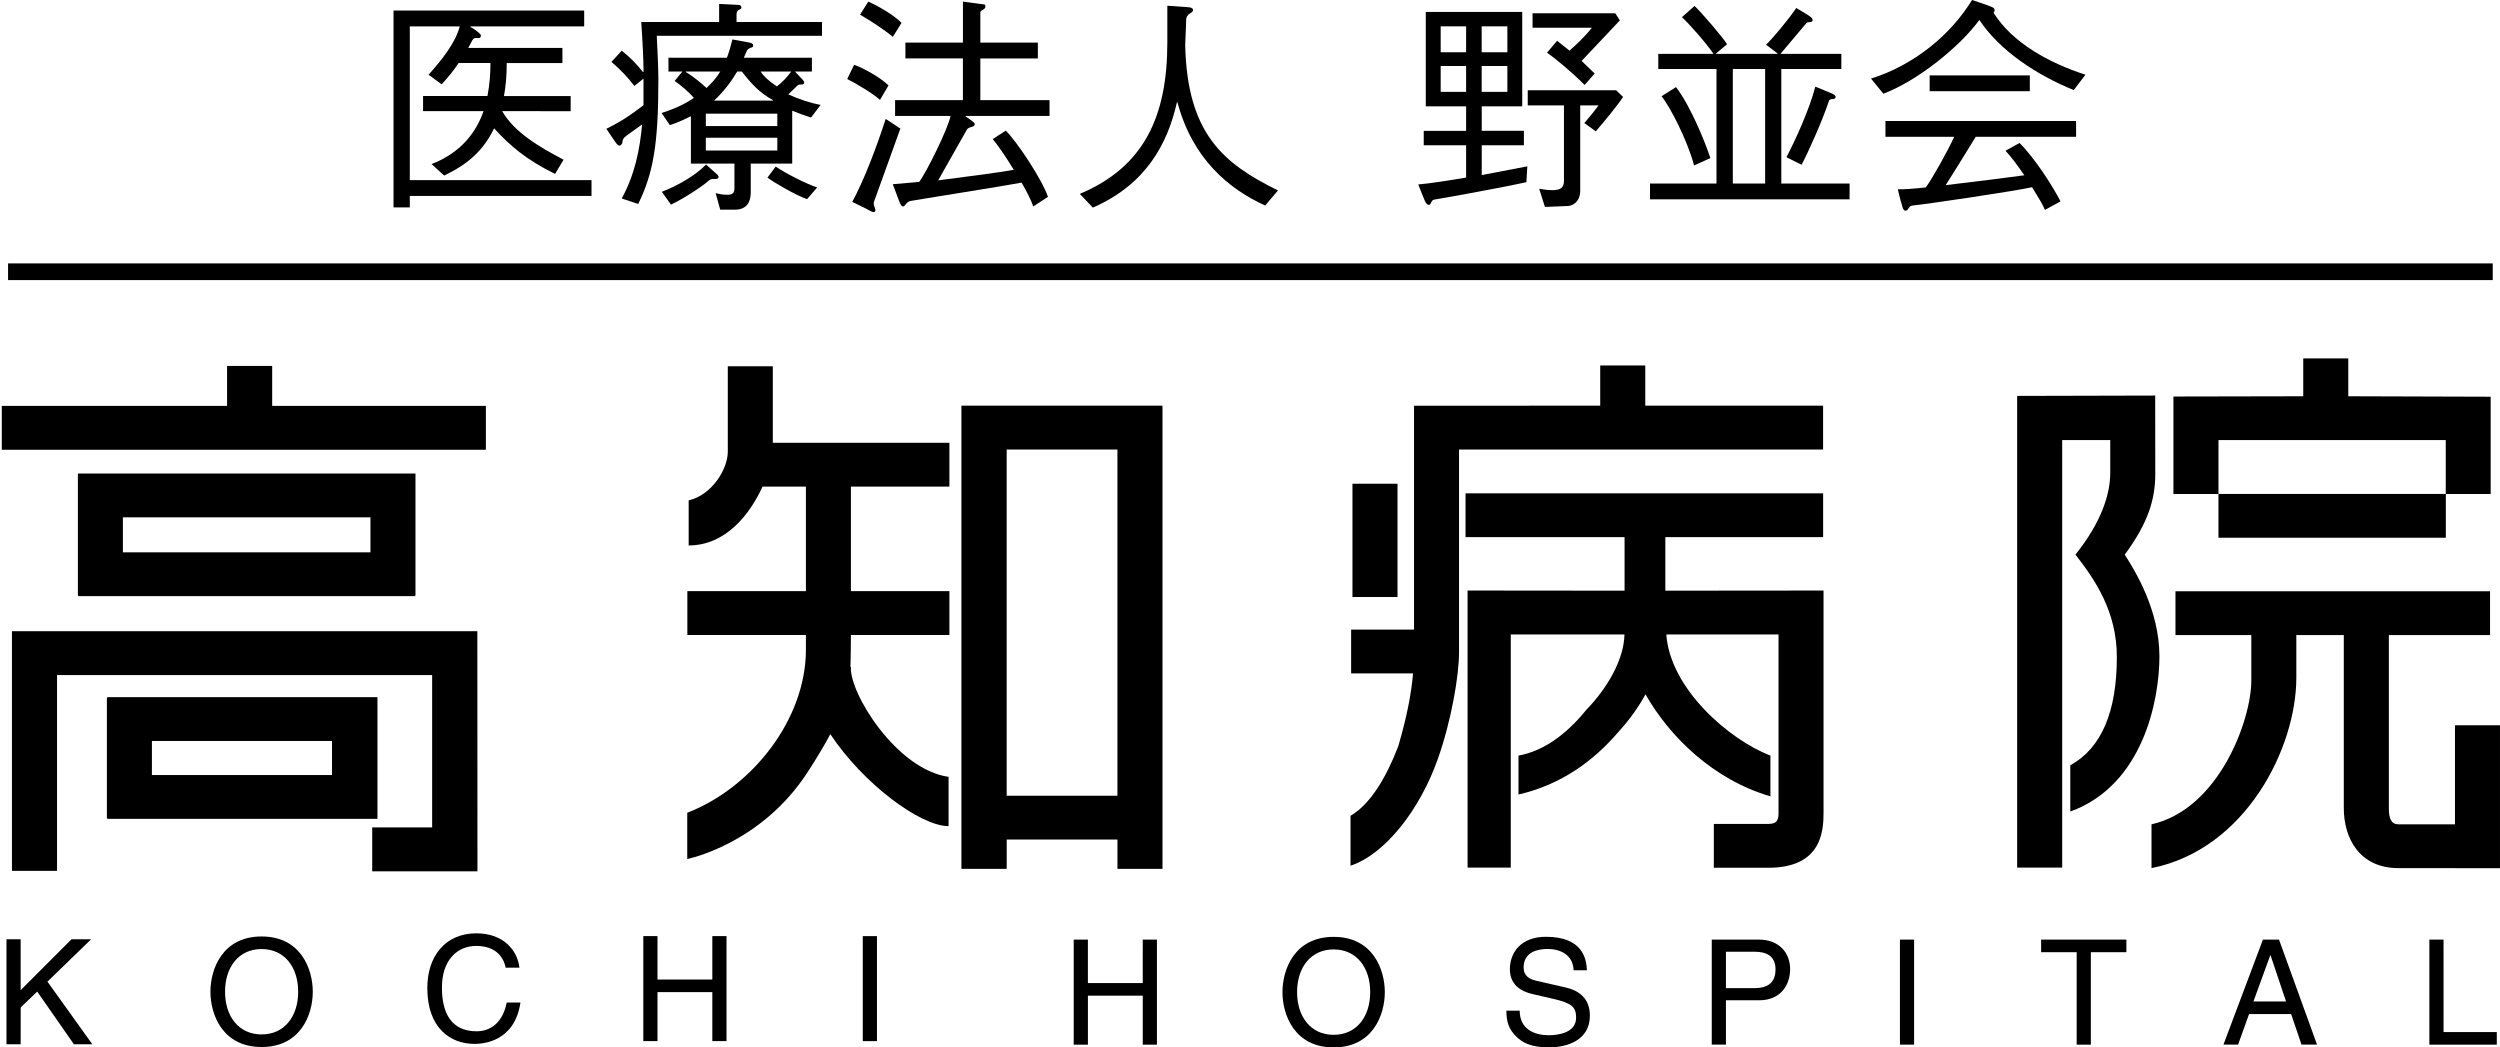
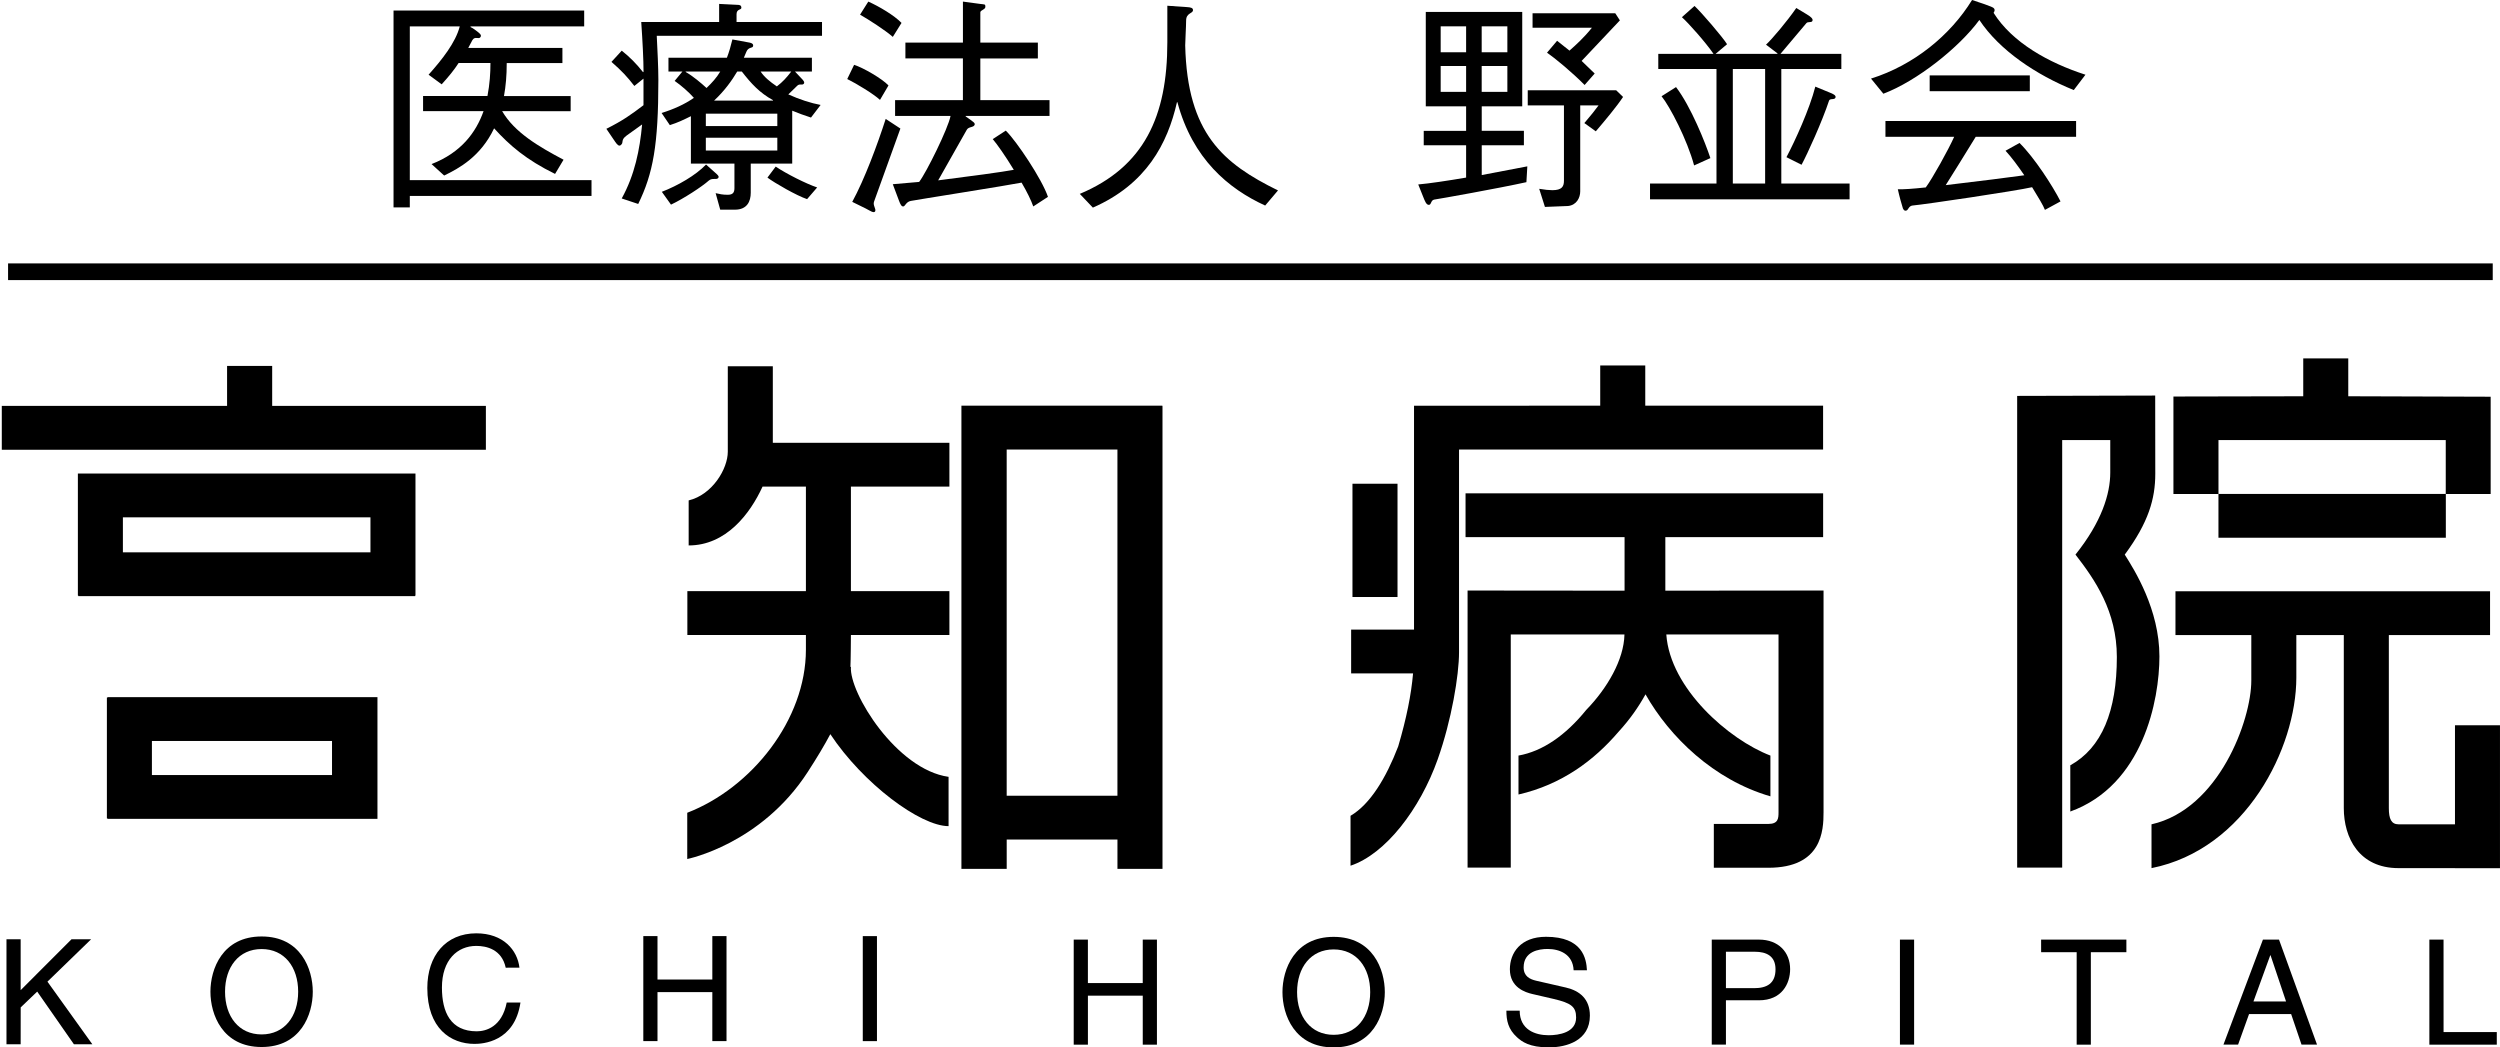
<svg xmlns="http://www.w3.org/2000/svg" width="114.609mm" height="48.017mm" viewBox="0 0 114.609 48.017" version="1.1" id="svg1">
  <defs id="defs1" />
  <g id="layer1" transform="translate(-47.625,-124.354)">
    <path d="m 83.054,141.146 h -2.064 v 3.917 c 0,0.781 -0.706,1.971 -1.794,2.232 v 2.064 c 1.716,0 2.817,-1.451 3.387,-2.697 h 1.988 v 4.793 h -5.435 v 2.009 h 5.435 v 0.674 c 0,3.208 -2.483,6.332 -5.44,7.476 v 2.12 c 0,0 3.375,-0.669 5.523,-3.989 0.43,-0.665 0.768,-1.229 1.036,-1.735 1.5,2.264 4.121,4.217 5.421,4.217 v -2.26 c -2.385,-0.335 -4.561,-3.85 -4.477,-5.042 h -0.023 c 0.016,-0.25 0.023,-1.462 0.023,-1.462 h 4.515 v -2.009 h -4.515 v -4.793 h 4.515 v -2.008 H 83.054 Z" id="path1" style="stroke-width:0.265" />
    <path d="m 100.912,142.973 v -0.021 h -9.212 v 21.235 h 2.076 v -1.346 h 5.077 v 1.346 h 2.065 V 142.973 Z m -2.06,17.86 h -5.077 v -15.872 h 5.077 z" id="path2" style="stroke-width:0.265" />
    <path d="m 131.204,142.952 h -8.154 v -1.843 h -2.065 v 1.843 l -8.536,0.002 v 10.263 h -2.883 v 2.008 h 2.839 c -0.084,0.969 -0.298,2.048 -0.682,3.348 -0.558,1.45 -1.283,2.65 -2.185,3.18 v 2.288 c 1.599,-0.53 3.185,-2.587 3.998,-4.882 0.635,-1.793 0.976,-3.853 0.976,-4.902 v -9.296 h 16.69 v -2.009 z" id="path3" style="stroke-width:0.265" />
    <rect x="109.627" y="146.53" width="2.065" height="5.193" id="rect3" style="stroke-width:0.265" />
    <path d="m 123.97,151.433 v -2.455 h 7.234 v -2.008 h -16.393 v 2.008 h 7.29 v 2.455 l -7.197,-0.007 v 12.701 h 1.98 v -10.686 h 5.212 c -0.024,1.159 -0.792,2.471 -1.753,3.459 -0.949,1.172 -2.008,1.897 -3.105,2.092 v 1.785 c 1.983,-0.454 3.469,-1.568 4.584,-2.873 0.522,-0.568 0.923,-1.146 1.239,-1.72 1.104,1.949 3.124,3.921 5.726,4.677 v -1.869 c -1.907,-0.729 -4.599,-3.077 -4.772,-5.551 h 5.144 v 8.148 c 0,0.276 -0.009,0.537 -0.465,0.537 h -2.501 v 2.009 h 2.501 c 2.464,0 2.529,-1.711 2.529,-2.546 v -10.163 z" id="path4" style="stroke-width:0.265" />
    <path d="m 149.328,149.006 h 10.423 v -2.006 h 2.055 v -4.459 l -6.528,-0.021 v -1.736 h -2.064 v 1.736 l -5.951,0.012 v 4.468 h 2.064 v 2.006 z m 0,-4.477 h 10.419 v 2.469 h -10.419 z" id="path5" style="stroke-width:0.265" />
    <path d="m 145.032,149.779 c 1.088,-1.471 1.399,-2.559 1.399,-3.702 0,-0.399 -0.004,-3.589 -0.004,-3.589 l -6.328,0.016 v 21.623 h 2.064 v -19.598 h 2.204 c 0,0.675 0,1.249 0,1.492 0,0.976 -0.395,2.26 -1.595,3.758 0.893,1.151 1.897,2.602 1.897,4.694 0,2.483 -0.688,4.165 -2.134,4.966 v 2.119 c 3.343,-1.209 4.086,-5.116 4.086,-7.113 -2.7e-4,-2.148 -1.144,-3.961 -1.59,-4.666 z" id="path6" style="stroke-width:0.265" />
    <path d="m 160.17,157.604 v 4.54 h -2.585 c -0.335,0 -0.447,-0.251 -0.447,-0.742 v -7.934 h 4.64 v -2.008 h -14.422 v 2.008 h 3.477 v 2.09 c 0,1.795 -1.478,5.889 -4.575,6.586 v 2.008 c 4.324,-0.865 6.639,-5.516 6.639,-8.731 v -1.953 h 2.176 v 7.934 c 0,1.355 0.697,2.75 2.511,2.75 h 2.585 v 0.003 h 2.064 v -6.551 z" id="path7" style="stroke-width:0.265" />
    <polygon points="235.589,65.454 196.615,65.454 196.615,73.044 280.36,73.044 280.36,65.454 243.391,65.454 243.391,58.541 235.589,58.541 " id="polygon7" transform="matrix(0.265,0,0,0.265,-4.396,125.616)" />
    <path d="m 66.658,151.684 v -0.028 h 0.014 v -5.593 h -0.014 -15.444 -0.019 v 5.593 h 0.019 v 0.028 z m -13.399,-3.613 h 11.349 v 1.604 H 53.259 Z" id="path8" style="stroke-width:0.265" />
-     <polygon points="198.372,145.897 206.174,145.897 206.174,112.019 271.065,112.019 271.065,138.376 260.697,138.376 260.697,145.968 278.902,145.968 278.884,104.428 198.372,104.428 " id="polygon8" transform="matrix(0.265,0,0,0.265,-4.396,125.616)" />
    <path d="m 64.929,161.893 v -5.579 H 52.553 v 0.021 h -0.028 v 5.537 h 0.028 v 0.021 z m -10.34,-3.57 h 8.257 v 1.562 h -8.257 z" id="path9" style="stroke-width:0.265" />
    <path d="m 70.645,129.449 c 0.567,0.977 1.681,1.628 2.815,2.227 l -0.389,0.651 c -1.324,-0.651 -2.08,-1.303 -2.794,-2.09 -0.62,1.303 -1.618,1.838 -2.29,2.164 l -0.578,-0.525 c 1.355,-0.525 2.038,-1.45 2.384,-2.427 h -2.773 v -0.693 h 2.952 c 0.105,-0.557 0.137,-1.04 0.137,-1.513 h -1.46 c -0.21,0.326 -0.452,0.62 -0.777,0.977 l -0.599,-0.441 c 0.609,-0.683 1.239,-1.471 1.429,-2.216 h -2.29 v 7.048 h 8.33 v 0.725 h -8.33 v 0.525 h -0.746 v -9.023 h 8.74 v 0.725 h -5.21 v 0.032 c 0.137,0.063 0.231,0.147 0.305,0.2 0.074,0.063 0.231,0.157 0.147,0.263 -0.073,0.116 -0.252,-0.063 -0.368,0.137 -0.053,0.095 -0.105,0.2 -0.189,0.357 h 4.317 v 0.693 h -2.553 c 0,0.578 -0.042,1.05 -0.126,1.513 h 3.057 v 0.693 z" id="path10" style="stroke-width:0.22" />
    <path d="m 83.26,130.132 h -3.277 v -0.567 h 3.277 z m -1.943,3.834 c 0.557,0 0.725,-0.378 0.725,-0.777 v -1.334 h 1.901 v -2.427 c 0.284,0.115 0.557,0.22 0.861,0.315 l 0.441,-0.578 c -0.452,-0.084 -0.966,-0.252 -1.481,-0.483 l 0.41,-0.399 c 0.105,-0.105 0.22,-0.01 0.294,-0.084 0.063,-0.063 -0.011,-0.157 -0.074,-0.22 l -0.326,-0.347 h 0.777 v -0.63 h -3.12 l 0.115,-0.273 c 0.094,-0.231 0.284,-0.158 0.305,-0.252 0.031,-0.095 -0.042,-0.147 -0.147,-0.168 l -0.798,-0.147 c -0.073,0.305 -0.147,0.567 -0.252,0.84 h -2.679 v 0.63 h 0.641 l -0.357,0.431 c 0.305,0.21 0.662,0.525 0.882,0.777 -0.42,0.294 -0.935,0.525 -1.481,0.693 l 0.378,0.557 c 0.368,-0.115 0.672,-0.263 0.966,-0.41 v 2.174 h 1.996 v 1.124 c 0,0.189 -0.063,0.305 -0.305,0.305 -0.242,0 -0.368,-0.032 -0.557,-0.074 l 0.21,0.756 h 0.673 z m 1.943,-2.71 h -3.277 v -0.588 h 3.277 z m -1.628,-3.624 c 0.431,0.557 0.819,0.977 1.429,1.313 v 0.021 h -2.7 c 0.483,-0.452 0.819,-0.924 1.061,-1.334 z m -0.987,0 c -0.168,0.284 -0.378,0.515 -0.63,0.756 -0.252,-0.231 -0.609,-0.536 -0.956,-0.735 v -0.021 z m 3.256,0 c -0.22,0.284 -0.389,0.473 -0.662,0.683 -0.326,-0.22 -0.578,-0.431 -0.746,-0.683 z m -5.515,6.103 c 0.578,-0.273 1.429,-0.83 1.733,-1.103 0.157,-0.137 0.347,-0.021 0.431,-0.115 0.042,-0.063 0.021,-0.095 -0.063,-0.179 l -0.494,-0.441 c -0.473,0.494 -1.292,0.966 -2.027,1.25 z m -1.261,-5.777 v 1.219 c -0.567,0.431 -0.945,0.704 -1.702,1.082 l 0.399,0.588 c 0.094,0.137 0.179,0.231 0.263,0.157 0.157,-0.126 -0.031,-0.22 0.273,-0.441 l 0.704,-0.504 c -0.105,1.145 -0.336,2.311 -0.935,3.393 l 0.756,0.252 c 0.683,-1.397 0.924,-2.7 0.924,-5.683 0,-0.578 -0.042,-1.366 -0.074,-2.027 H 85.309 v -0.63 h -3.918 v -0.357 c 0,-0.252 0.221,-0.189 0.221,-0.294 0,-0.115 -0.074,-0.137 -0.179,-0.137 l -0.84,-0.042 v 0.83 h -3.571 c 0.063,0.924 0.105,1.744 0.105,2.279 l -0.021,0.021 c -0.315,-0.399 -0.599,-0.683 -0.977,-0.987 l -0.473,0.515 c 0.473,0.41 0.725,0.683 1.05,1.103 z m 5.683,4.538 c 0.336,0.252 1.345,0.83 1.817,0.987 l 0.462,-0.536 c -0.504,-0.168 -1.418,-0.63 -1.901,-0.956 z" id="path11" style="stroke-width:0.22" />
    <path d="m 88.902,130.247 -1.208,3.351 c -0.063,0.168 0.105,0.336 0.052,0.441 -0.052,0.115 -0.263,-0.042 -0.431,-0.126 l -0.62,-0.305 c 0.567,-1.04 1.155,-2.626 1.534,-3.803 z m 6.092,3.571 c -0.095,-0.273 -0.284,-0.662 -0.536,-1.092 -0.567,0.116 -4.885,0.798 -5.084,0.84 -0.21,0.042 -0.252,0.242 -0.336,0.252 -0.084,0.011 -0.137,-0.095 -0.2,-0.263 l -0.284,-0.756 1.208,-0.105 c 0.326,-0.42 1.334,-2.458 1.439,-3.025 h -2.542 v -0.725 h 3.109 v -1.912 H 89.132 v -0.725 h 2.637 v -1.88 l 0.777,0.105 c 0.231,0.032 0.252,0 0.252,0.137 0,0.126 -0.231,0.147 -0.231,0.252 v 1.387 h 2.637 v 0.725 h -2.637 v 1.912 h 3.172 v 0.725 h -3.845 v 0.021 l 0.21,0.147 c 0.084,0.074 0.242,0.147 0.2,0.242 -0.052,0.126 -0.273,0.074 -0.357,0.221 l -1.313,2.321 c 1.429,-0.179 2.973,-0.389 3.467,-0.483 -0.389,-0.641 -0.767,-1.177 -0.966,-1.408 l 0.599,-0.389 c 0.494,0.483 1.66,2.227 1.933,3.036 z m -7.563,-9.391 c 0.494,0.22 1.187,0.63 1.523,0.977 l -0.399,0.641 c -0.347,-0.305 -1.114,-0.798 -1.502,-1.019 z m -0.651,2.899 c 0.431,0.137 1.292,0.641 1.576,0.945 l -0.389,0.662 c -0.284,-0.263 -1.072,-0.746 -1.502,-0.956 z" id="path12" style="stroke-width:0.22" />
    <path d="m 101.139,124.617 c 0.452,0.032 0.735,0.052 0.914,0.063 0.178,0.011 0.263,0.042 0.263,0.137 0,0.168 -0.315,0.115 -0.315,0.483 0,0.273 -0.042,0.924 -0.042,1.135 0.095,4.055 1.754,5.42 4.254,6.649 l -0.588,0.693 c -1.681,-0.767 -3.33,-2.143 -4.023,-4.737 h -0.021 c -0.431,1.901 -1.408,3.761 -3.855,4.832 l -0.599,-0.63 c 2.952,-1.239 4.013,-3.561 4.013,-6.943 v -1.681 z" id="path13" style="stroke-width:0.22" />
    <path d="m 114.837,126.749 h -1.166 v -1.187 h 1.166 z m 0.714,2.479 h 1.859 v -4.328 h -4.422 v 4.328 h 1.849 v 1.124 h -1.943 v 0.662 h 1.943 v 1.481 c -0.861,0.147 -1.702,0.273 -2.195,0.315 l 0.231,0.578 c 0.074,0.179 0.137,0.368 0.263,0.357 0.116,-0.011 0.074,-0.21 0.242,-0.242 0.231,-0.032 2.941,-0.515 4.223,-0.798 l 0.042,-0.725 -2.09,0.399 v -1.366 h 1.933 v -0.662 h -1.933 v -1.124 z m -0.714,-0.662 h -1.166 v -1.187 h 1.166 z m 0.714,0 v -1.187 h 1.177 v 1.187 z m 0,-1.817 v -1.187 h 1.177 v 1.187 h -1.177 z m 6.124,-1.786 h -3.792 v 0.662 h 2.721 c -0.357,0.452 -0.756,0.809 -1.029,1.05 l -0.567,-0.452 -0.462,0.546 c 0.368,0.252 1.166,0.914 1.723,1.481 l 0.462,-0.525 -0.599,-0.578 1.754,-1.859 z m 0.042,3.53 h -4.055 v 0.693 h 1.66 v 3.456 c 0,0.263 -0.095,0.431 -0.536,0.431 -0.147,0 -0.347,-0.021 -0.599,-0.063 l 0.263,0.83 1.061,-0.042 c 0.389,-0.042 0.557,-0.378 0.557,-0.672 v -3.939 h 0.84 c -0.189,0.252 -0.326,0.431 -0.651,0.809 l 0.525,0.378 c 0.431,-0.504 0.966,-1.145 1.25,-1.576 z" id="path14" style="stroke-width:0.22" />
    <path d="m 128.545,132.768 h -1.481 v -5.252 h 1.481 z m 0.704,-5.945 1.187,-1.408 c 0.074,-0.084 0.221,-0.01 0.273,-0.095 0.063,-0.105 -0.105,-0.22 -0.263,-0.315 l -0.473,-0.284 c -0.42,0.609 -1.103,1.418 -1.387,1.681 l 0.525,0.399 v 0.021 h -2.836 l 0.525,-0.441 c -0.21,-0.336 -1.166,-1.45 -1.492,-1.754 l -0.578,0.515 c 0.305,0.273 1.082,1.145 1.449,1.681 h -2.532 v 0.693 h 2.668 v 5.252 h -3.047 v 0.725 h 9.149 v -0.725 h -3.13 v -5.252 h 2.752 v -0.693 z m -5.452,1.943 c 0.378,0.462 1.177,1.996 1.492,3.172 l 0.746,-0.336 c -0.231,-0.704 -0.893,-2.363 -1.575,-3.256 z m 6.418,3.141 c 0.273,-0.504 0.945,-1.985 1.261,-2.941 0.042,-0.115 0.252,-0.021 0.294,-0.137 0.042,-0.105 -0.126,-0.179 -0.263,-0.231 L 130.846,128.325 c -0.263,1.029 -0.924,2.479 -1.324,3.235 z" id="path15" style="stroke-width:0.22" />
    <path d="m 133.399,127.957 c 1.975,-0.62 3.645,-1.996 4.632,-3.603 0.525,0.168 0.735,0.252 0.872,0.305 0.137,0.052 0.221,0.126 0.115,0.284 0.861,1.366 2.521,2.29 4.212,2.836 l -0.536,0.704 c -1.712,-0.693 -3.403,-1.817 -4.328,-3.214 -0.924,1.261 -2.868,2.805 -4.401,3.382 z m 2.689,0.578 v -0.725 h 4.591 v 0.725 z m 5.284,5.441 c -0.074,-0.2 -0.305,-0.578 -0.588,-1.04 -0.725,0.168 -4.895,0.788 -5.483,0.84 -0.179,0.021 -0.189,0.21 -0.284,0.231 -0.095,0.032 -0.157,-0.063 -0.179,-0.179 -0.032,-0.095 -0.137,-0.462 -0.21,-0.798 0.242,0.011 0.693,-0.021 1.282,-0.084 0.305,-0.41 1.04,-1.733 1.302,-2.321 h -3.151 v -0.725 h 8.74 v 0.725 h -4.601 c -0.494,0.809 -1.124,1.817 -1.376,2.216 1.439,-0.168 3.078,-0.378 3.603,-0.452 -0.294,-0.431 -0.588,-0.83 -0.861,-1.124 l 0.641,-0.357 c 0.683,0.672 1.523,1.975 1.88,2.679 z" id="path16" style="stroke-width:0.22" />
    <path d="m 48.572,172.226 h -0.65 v -4.814 h 0.65 v 2.334 l 2.333,-2.334 h 0.899 l -2.004,1.944 2.058,2.87 h -0.845 l -1.682,-2.414 -0.757,0.724 z" id="path17" style="stroke-width:0.461" />
    <path d="m 59.618,172.353 c -1.797,0 -2.346,-1.495 -2.346,-2.534 0,-1.039 0.549,-2.534 2.346,-2.534 1.797,0 2.346,1.495 2.346,2.534 0,1.039 -0.549,2.534 -2.346,2.534 z m 0,-4.491 c -1.046,0 -1.676,0.824 -1.676,1.957 0,1.133 0.63,1.957 1.676,1.957 1.046,0 1.676,-0.824 1.676,-1.957 0,-1.133 -0.63,-1.957 -1.676,-1.957 z" id="path18" style="stroke-width:0.461" />
    <path d="m 70.809,168.717 c -0.181,-0.845 -0.885,-0.999 -1.348,-0.999 -0.871,0 -1.576,0.644 -1.576,1.911 0,1.133 0.402,2.004 1.596,2.004 0.423,0 1.153,-0.201 1.374,-1.32 h 0.63 c -0.268,1.817 -1.743,1.897 -2.105,1.897 -1.093,0 -2.165,-0.71 -2.165,-2.561 0,-1.482 0.845,-2.508 2.246,-2.508 1.24,0 1.884,0.771 1.978,1.575 z" id="path19" style="stroke-width:0.461" />
    <path d="m 80.281,167.268 h 0.65 v 4.814 h -0.65 v -2.246 h -2.514 v 2.246 h -0.65 v -4.814 h 0.65 v 1.991 h 2.514 z" id="path20" style="stroke-width:0.461" />
    <path d="m 87.828,172.083 h -0.65 v -4.814 h 0.65 z" id="path21" style="stroke-width:0.461" />
    <path d="m 100.013,167.43 h 0.65 v 4.814 h -0.65 v -2.246 h -2.514 v 2.246 H 96.848 v -4.814 h 0.65 v 1.991 h 2.514 z" id="path22" style="stroke-width:0.461" />
    <path d="m 108.764,172.371 c -1.797,0 -2.346,-1.495 -2.346,-2.534 0,-1.039 0.549,-2.534 2.346,-2.534 1.797,0 2.346,1.495 2.346,2.534 0,1.039 -0.549,2.534 -2.346,2.534 z m 0,-4.492 c -1.046,0 -1.676,0.825 -1.676,1.957 0,1.133 0.63,1.958 1.676,1.958 1.046,0 1.676,-0.825 1.676,-1.958 0,-1.133 -0.63,-1.957 -1.676,-1.957 z" id="path23" style="stroke-width:0.461" />
    <path d="m 119.766,168.837 c -0.033,-0.744 -0.65,-0.979 -1.193,-0.979 -0.409,0 -1.099,0.114 -1.099,0.845 0,0.409 0.288,0.543 0.57,0.61 l 1.374,0.315 c 0.624,0.147 1.093,0.523 1.093,1.287 0,1.14 -1.059,1.455 -1.884,1.455 -0.892,0 -1.24,-0.268 -1.455,-0.463 -0.409,-0.369 -0.489,-0.77 -0.489,-1.22 h 0.61 c 0,0.871 0.71,1.126 1.327,1.126 0.47,0 1.26,-0.121 1.26,-0.811 0,-0.503 -0.235,-0.664 -1.026,-0.852 l -0.985,-0.228 c -0.315,-0.074 -1.026,-0.295 -1.026,-1.133 0,-0.751 0.489,-1.489 1.656,-1.489 1.683,0 1.851,1.006 1.877,1.535 h -0.609 z" id="path24" style="stroke-width:0.461" />
    <path d="m 126.748,172.243 h -0.65 v -4.814 h 2.165 c 0.892,0 1.428,0.577 1.428,1.354 0,0.67 -0.382,1.428 -1.428,1.428 h -1.515 z m 0,-2.588 h 1.294 c 0.583,0 0.979,-0.215 0.979,-0.865 0,-0.61 -0.416,-0.805 -0.952,-0.805 h -1.321 v 1.669 z" id="path25" style="stroke-width:0.461" />
    <path d="m 135.375,172.243 h -0.65 v -4.814 h 0.65 z" id="path26" style="stroke-width:0.461" />
    <path d="m 141.197,167.43 h 3.909 v 0.577 h -1.629 v 4.237 h -0.65 v -4.237 h -1.629 z" id="path27" style="stroke-width:0.461" />
    <path d="m 150.73,170.842 -0.503,1.401 h -0.671 l 1.81,-4.814 h 0.737 l 1.743,4.814 h -0.711 l -0.476,-1.401 z m 1.696,-0.577 -0.711,-2.118 h -0.013 l -0.771,2.118 z" id="path28" style="stroke-width:0.461" />
    <path d="m 159.647,171.667 h 2.44 v 0.577 h -3.091 v -4.814 h 0.65 z" id="path29" style="stroke-width:0.461" />
    <path style="fill:#000000;fill-opacity:1;stroke:#000000;stroke-width:0.765;stroke-dasharray:none;stroke-opacity:1" d="M 47.995,136.812 H 161.901 v 0 z" id="path33" />
  </g>
</svg>